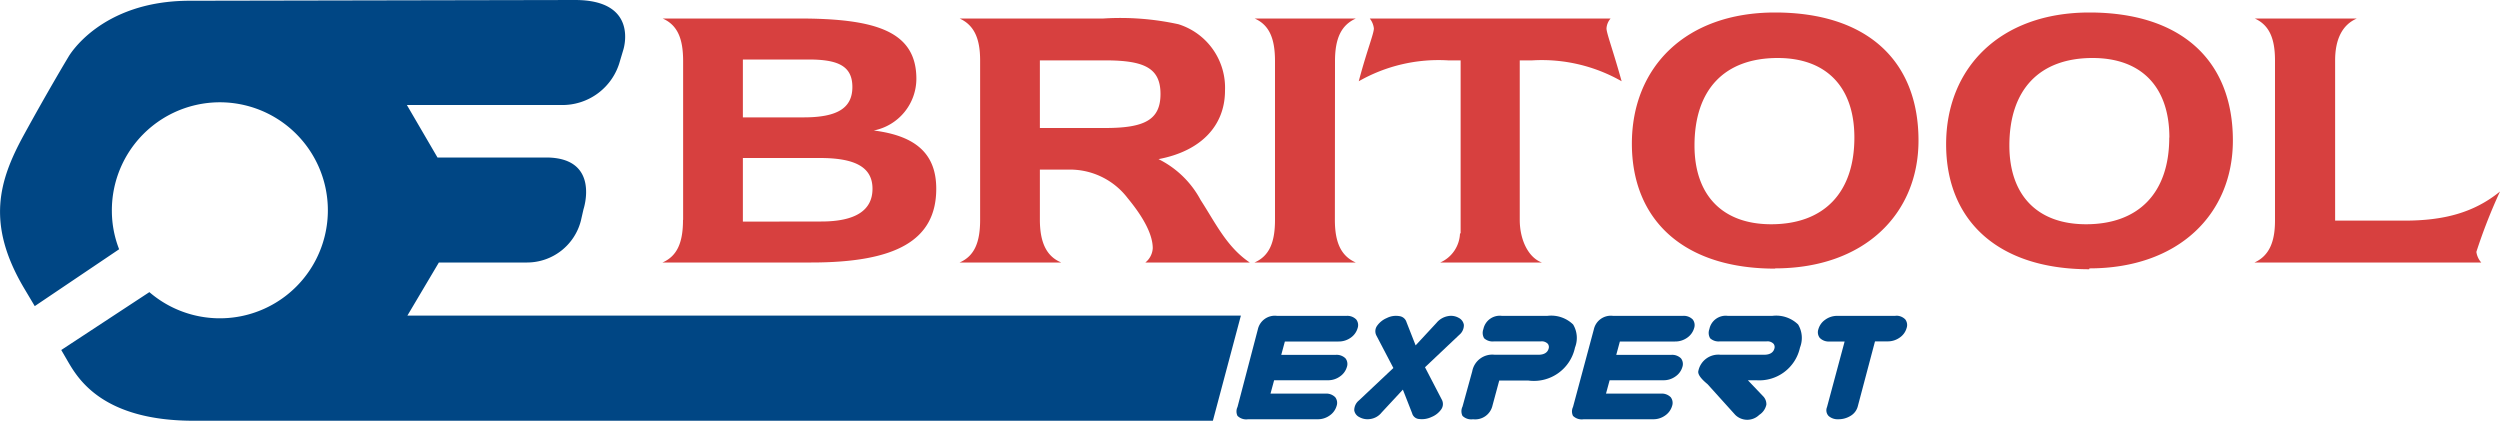
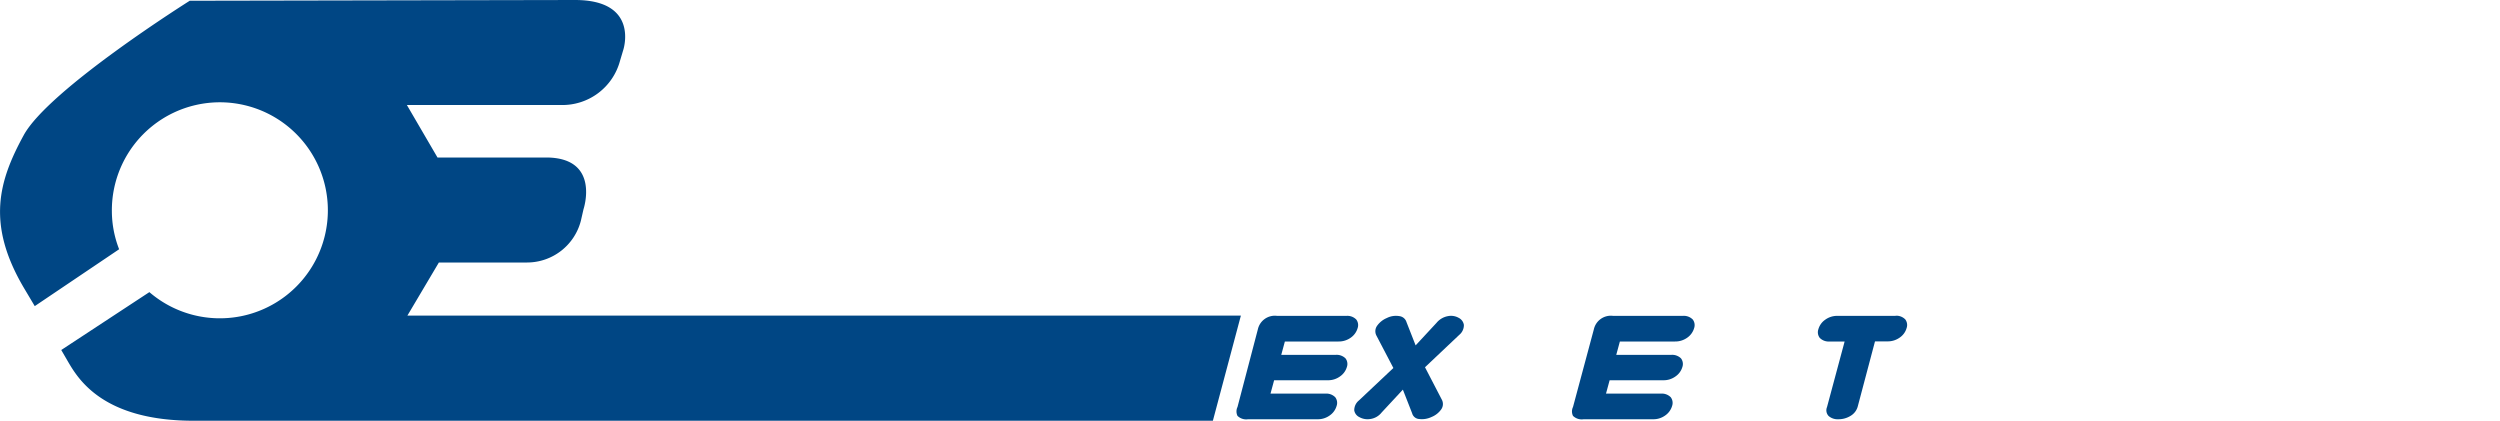
<svg xmlns="http://www.w3.org/2000/svg" viewBox="0 0 200 33.69">
  <defs>
    <style>.cls-1{fill:#004684;}.cls-2{fill:#d7403f;}</style>
  </defs>
  <title>Britool</title>
  <g id="Capa_2" data-name="Capa 2">
    <g id="Capa_1-2" data-name="Capa 1">
-       <path class="cls-1" d="M99.27,25.25l-66.68,0L35.11,21h7.07a4.45,4.45,0,0,0,4.29-3.34l.21-.92s1.39-4.14-3-4.14H35l-2.45-4.2H44.86A4.77,4.77,0,0,0,49.6,4.87L49.86,4S51.19,0,46,0L15.18.06C8,.06,5.48,4.54,5.48,4.54S3.91,7.14,1.9,10.81s-3,7.1,0,12.2l.88,1.48,6.75-4.55a8.43,8.43,0,0,1-.58-3,8.64,8.64,0,1,1,3,6.43L4.9,28l.54.93c.82,1.4,2.8,4.73,10.06,4.73l81.53,0Z" />
+       <path class="cls-1" d="M99.27,25.25l-66.68,0L35.11,21h7.07a4.45,4.45,0,0,0,4.29-3.34l.21-.92s1.39-4.14-3-4.14H35l-2.45-4.2H44.86A4.77,4.77,0,0,0,49.6,4.87L49.86,4S51.19,0,46,0L15.18.06S3.91,7.14,1.9,10.81s-3,7.1,0,12.2l.88,1.48,6.75-4.55a8.43,8.43,0,0,1-.58-3,8.64,8.64,0,1,1,3,6.43L4.9,28l.54.93c.82,1.4,2.8,4.73,10.06,4.73l81.53,0Z" />
      <path class="cls-1" d="M116.7,25.43a1.24,1.24,0,0,0-.86-.14,1.54,1.54,0,0,0-.92.54l-1.67,1.8-.73-1.86a.68.68,0,0,0-.57-.48,1.61,1.61,0,0,0-1,.15,1.81,1.81,0,0,0-.78.62.75.75,0,0,0-.07.76l1.37,2.62-2.76,2.6a1,1,0,0,0-.37.79.73.73,0,0,0,.41.54,1.34,1.34,0,0,0,.88.15,1.4,1.4,0,0,0,.9-.52l1.7-1.83.74,1.89a.62.62,0,0,0,.55.46,1.79,1.79,0,0,0,1-.16,1.74,1.74,0,0,0,.77-.6.74.74,0,0,0,.07-.76L114,29.38l2.74-2.59a1,1,0,0,0,.37-.8.76.76,0,0,0-.41-.56" />
-       <path class="cls-1" d="M123.76,25.27h-3.6a1.34,1.34,0,0,0-1.49,1.06.85.85,0,0,0,.06.73,1,1,0,0,0,.8.25h3.74a.67.67,0,0,1,.56.2.42.42,0,0,1,.06.38c-.06.22-.25.49-.82.49h-3.5a1.63,1.63,0,0,0-1.79,1.32L117,32.53a.84.84,0,0,0,0,.74,1,1,0,0,0,.84.27,1.42,1.42,0,0,0,1.56-1.1l.54-2h2.3A3.36,3.36,0,0,0,126,27.8a2.09,2.09,0,0,0-.15-1.84,2.52,2.52,0,0,0-2.07-.69" />
      <path class="cls-1" d="M134.6,25.27h-5.55a1.39,1.39,0,0,0-1.54,1.07l-1.67,6.22a.81.81,0,0,0,0,.71,1,1,0,0,0,.85.27h5.55a1.61,1.61,0,0,0,1-.32,1.4,1.4,0,0,0,.53-.75.75.75,0,0,0-.11-.69,1,1,0,0,0-.79-.29h-4.39l.29-1.07h4.29a1.61,1.61,0,0,0,1-.32,1.38,1.38,0,0,0,.53-.74.74.74,0,0,0-.11-.69,1,1,0,0,0-.79-.28h-4.39l.29-1.07H134a1.64,1.64,0,0,0,1-.32,1.4,1.4,0,0,0,.53-.75.74.74,0,0,0-.11-.69,1,1,0,0,0-.79-.29" />
      <path class="cls-1" d="M107.72,25.27h-5.55a1.39,1.39,0,0,0-1.54,1.07L99,32.56a.81.81,0,0,0,0,.71,1,1,0,0,0,.85.27h5.55a1.61,1.61,0,0,0,1-.32,1.39,1.39,0,0,0,.53-.75.74.74,0,0,0-.11-.69,1,1,0,0,0-.79-.29h-4.39l.29-1.07h4.29a1.61,1.61,0,0,0,1-.32,1.38,1.38,0,0,0,.53-.74.73.73,0,0,0-.11-.69,1,1,0,0,0-.79-.28H102.5l.29-1.07h4.29a1.64,1.64,0,0,0,1-.32,1.4,1.4,0,0,0,.53-.75.74.74,0,0,0-.11-.69,1,1,0,0,0-.79-.29" />
-       <path class="cls-1" d="M141.82,25.27h-3.59a1.33,1.33,0,0,0-1.48,1.06.85.85,0,0,0,.06.73,1,1,0,0,0,.79.25h3.73a.67.67,0,0,1,.56.2.42.42,0,0,1,.06.38c-.06.22-.25.49-.82.49h-3.49a1.63,1.63,0,0,0-1.77,1.29c-.07.25.18.61.73,1.06l2.22,2.46a1.37,1.37,0,0,0,1.92,0,1.29,1.29,0,0,0,.57-.82.91.91,0,0,0-.27-.68l-1.21-1.27h.68A3.33,3.33,0,0,0,144,27.8a2.09,2.09,0,0,0-.15-1.84,2.52,2.52,0,0,0-2.07-.69" />
      <path class="cls-1" d="M151.67,25.27H147a1.61,1.61,0,0,0-1,.32,1.38,1.38,0,0,0-.53.75.74.74,0,0,0,.11.69,1,1,0,0,0,.79.29h1.2l-1.41,5.25a.66.66,0,0,0,.13.71,1.09,1.09,0,0,0,.77.26,1.83,1.83,0,0,0,1-.28,1.25,1.25,0,0,0,.57-.78L150,27.31H151a1.64,1.64,0,0,0,1-.32,1.36,1.36,0,0,0,.53-.75.74.74,0,0,0-.11-.69,1,1,0,0,0-.79-.29" />
-       <path class="cls-2" d="M180.38,1.48C181.53,2,182,3.06,182,4.83V17.65c0,1.74-.49,2.82-1.64,3.35h18.14a1.6,1.6,0,0,1-.39-.85A43.14,43.14,0,0,1,200,15.32c-2.1,1.71-4.53,2.33-7.64,2.33h-5.55V4.83c0-1.71.59-2.86,1.74-3.35ZM173.55,11c0-4.07-2.26-6.36-6.14-6.36-4.26,0-6.66,2.53-6.66,7,0,4,2.26,6.3,6.13,6.3,4.23,0,6.66-2.53,6.66-6.93m-6.4,10.53c-7.31,0-11.45-3.9-11.45-10S160,1,167.15,1c7.32,0,11.48,3.81,11.48,10.24,0,5.9-4.36,10.23-11.48,10.23M148.35,11c0-4.07-2.27-6.36-6.13-6.36-4.27,0-6.66,2.53-6.66,7,0,4,2.26,6.3,6.13,6.3,4.23,0,6.66-2.53,6.66-6.93M142,21.49c-7.32,0-11.45-3.9-11.45-10S134.83,1,142,1c7.31,0,11.48,3.81,11.48,10.24,0,5.9-4.36,10.23-11.48,10.23M116.8,18.67A2.65,2.65,0,0,1,115.22,21h8.13c-1.08-.39-1.77-1.81-1.77-3.41V4.83h1a12.88,12.88,0,0,1,7.15,1.67c-.69-2.49-1.21-3.84-1.21-4.23a1.31,1.31,0,0,1,.33-.79H109.58a1.55,1.55,0,0,1,.33.79c0,.43-.56,1.77-1.21,4.23a12.88,12.88,0,0,1,7.15-1.67h1V18.67Zm-10-13.78c0-1.81.49-2.88,1.67-3.41h-8.1C101.55,2,102,3.09,102,4.89V17.59c0,1.81-.46,2.89-1.64,3.41h8.1c-1.18-.52-1.67-1.61-1.67-3.41ZM88.41,10.24c3.12,0,4.43-.63,4.43-2.72s-1.31-2.69-4.43-2.69H83.19v5.41ZM84.87,21h-8.1c1.18-.52,1.64-1.6,1.64-3.41V4.83c0-1.77-.49-2.82-1.64-3.35H88.28a21.73,21.73,0,0,1,6,.46A5.32,5.32,0,0,1,98,7.25c0,2.76-1.87,4.83-5.32,5.48A7.68,7.68,0,0,1,96.05,16c1.21,1.87,2.1,3.77,3.93,5H91.63a1.58,1.58,0,0,0,.59-1.14c0-1-.62-2.33-2-4a5.8,5.8,0,0,0-4.79-2.29H83.19v4c0,1.81.52,2.92,1.67,3.41M64.29,9.39c2.66,0,3.9-.72,3.9-2.43S67,4.76,64.68,4.76H59.43V9.39Zm1.41,8.33c2.72,0,4.1-.88,4.1-2.62s-1.41-2.46-4.2-2.46H59.43v5.09Zm-11.05-.13V4.89c0-1.77-.43-2.88-1.64-3.41H63.89c6.14,0,9.42,1,9.42,4.83a4.23,4.23,0,0,1-3.41,4.13c3.41.43,5,1.9,5,4.66,0,4.16-3.28,5.9-10,5.9H53c1.18-.52,1.64-1.6,1.64-3.41" />
    </g>
  </g>
</svg>